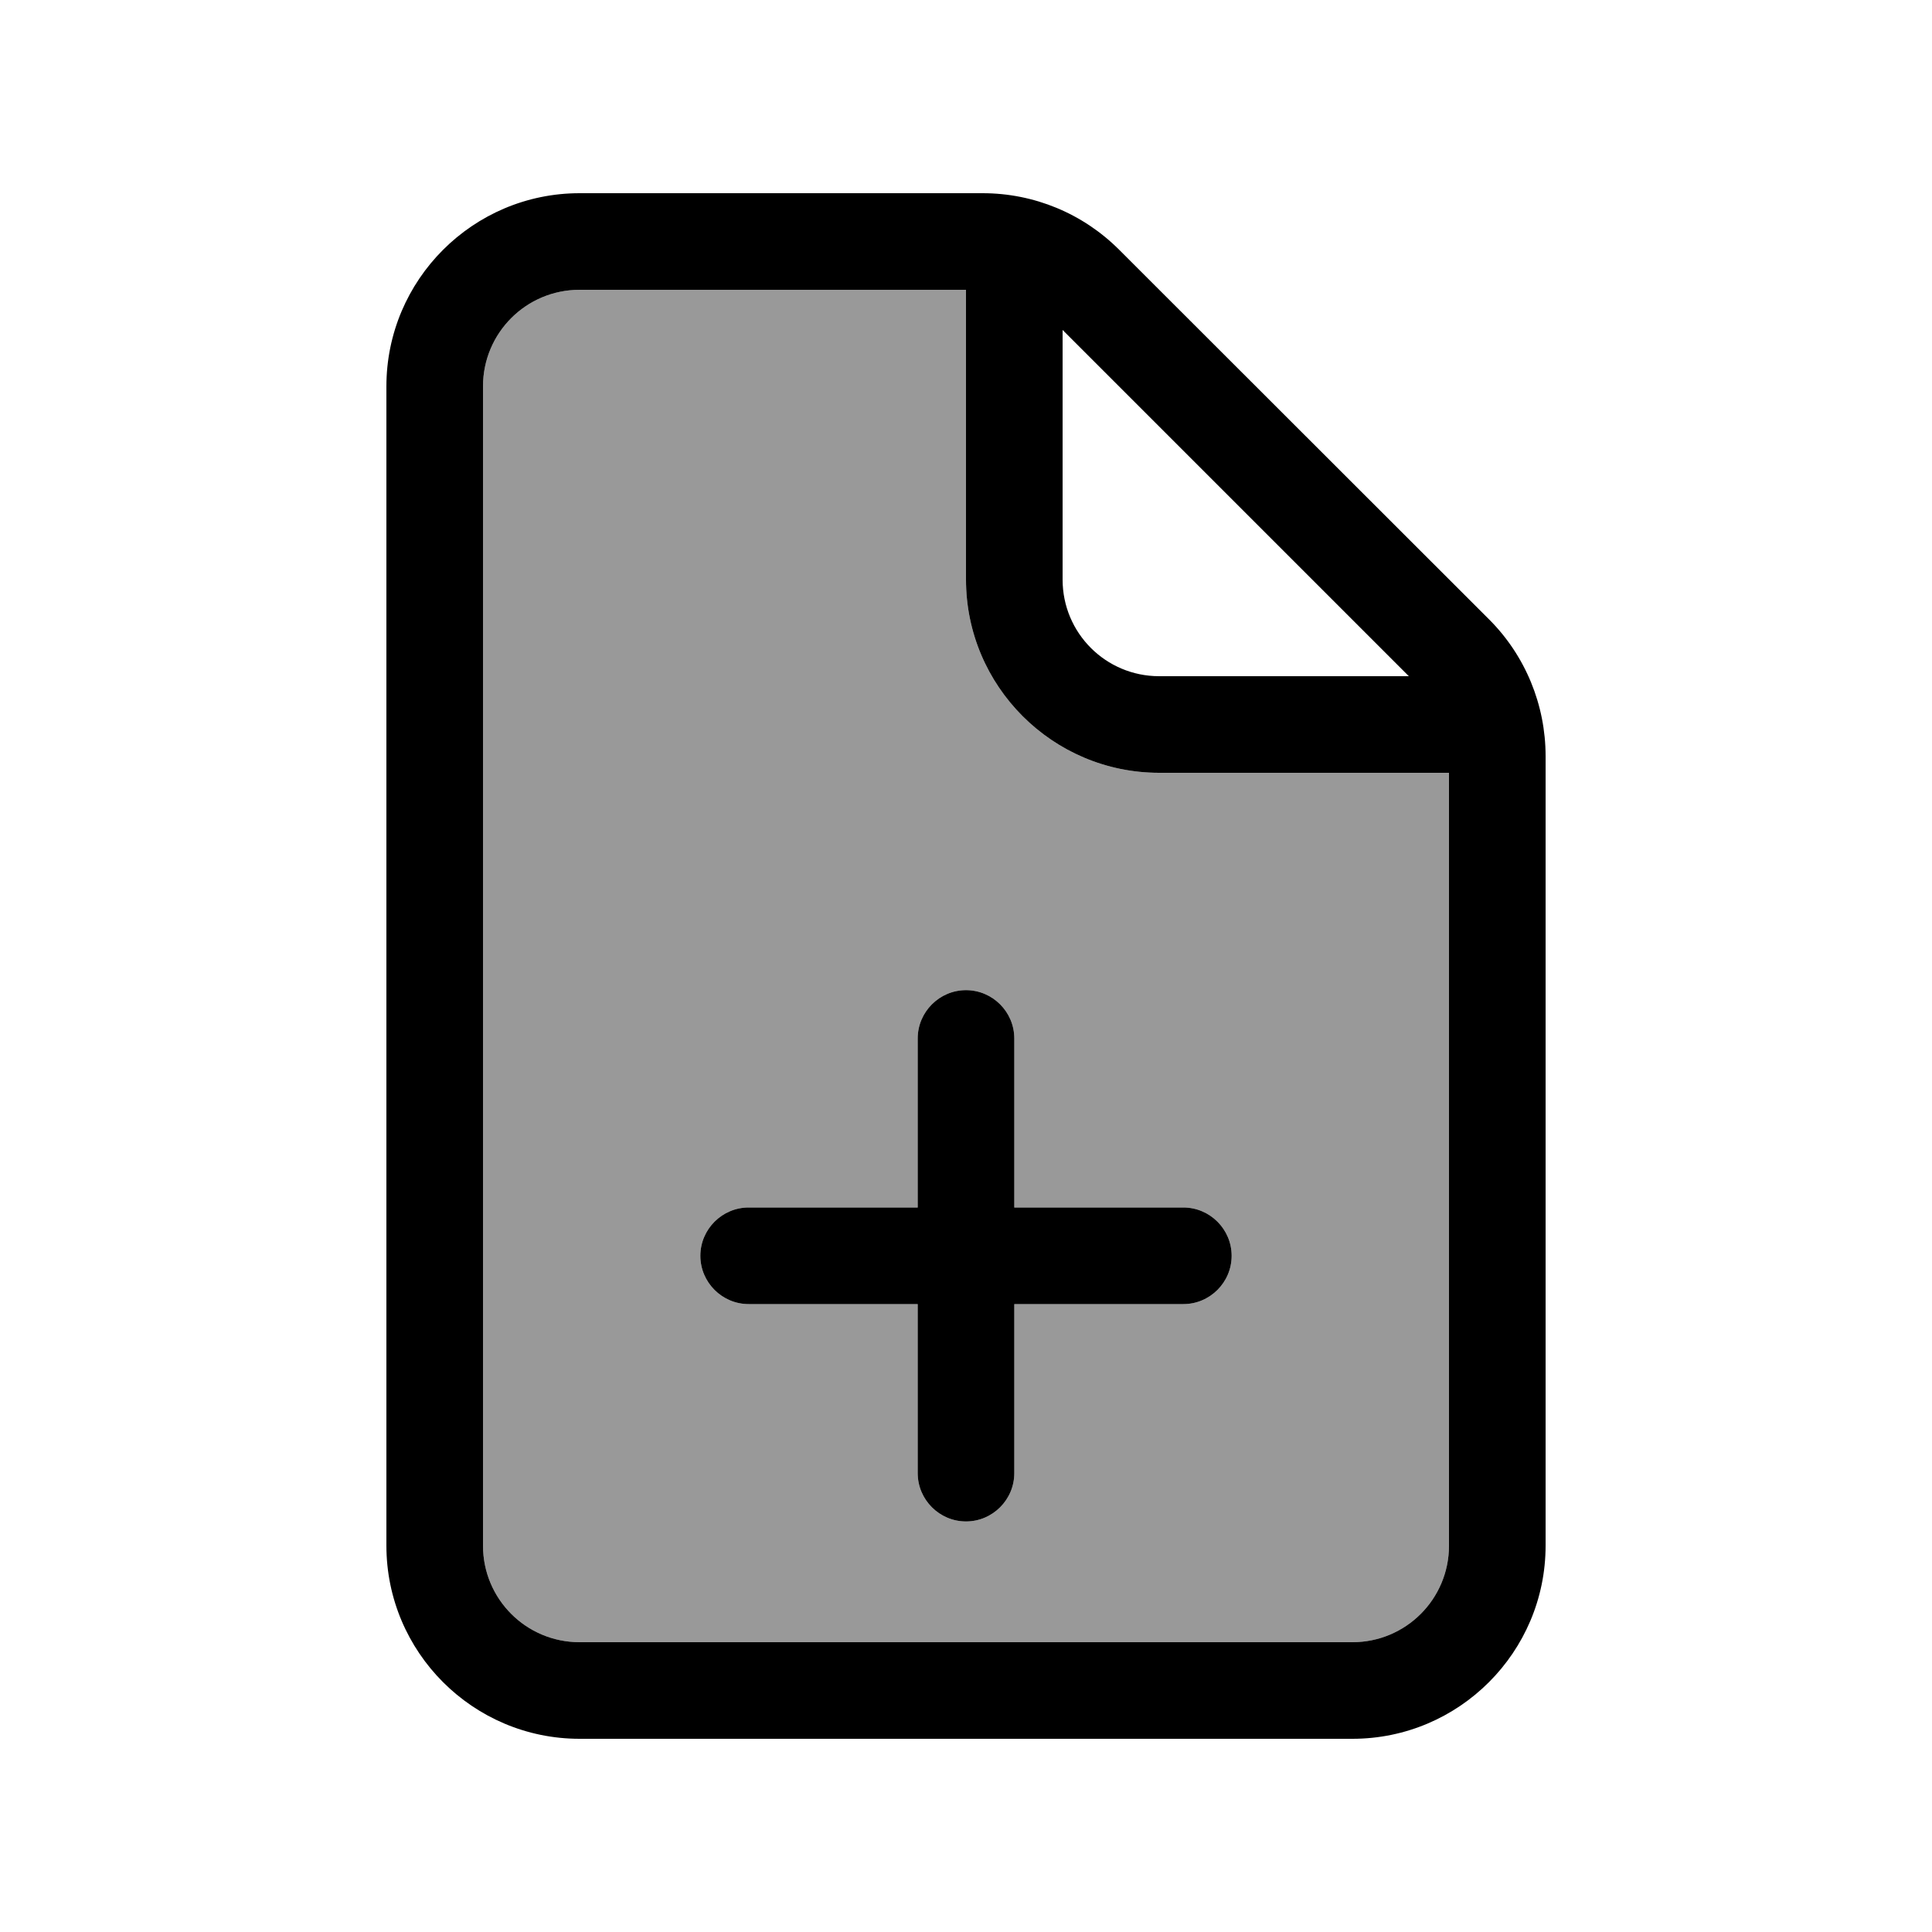
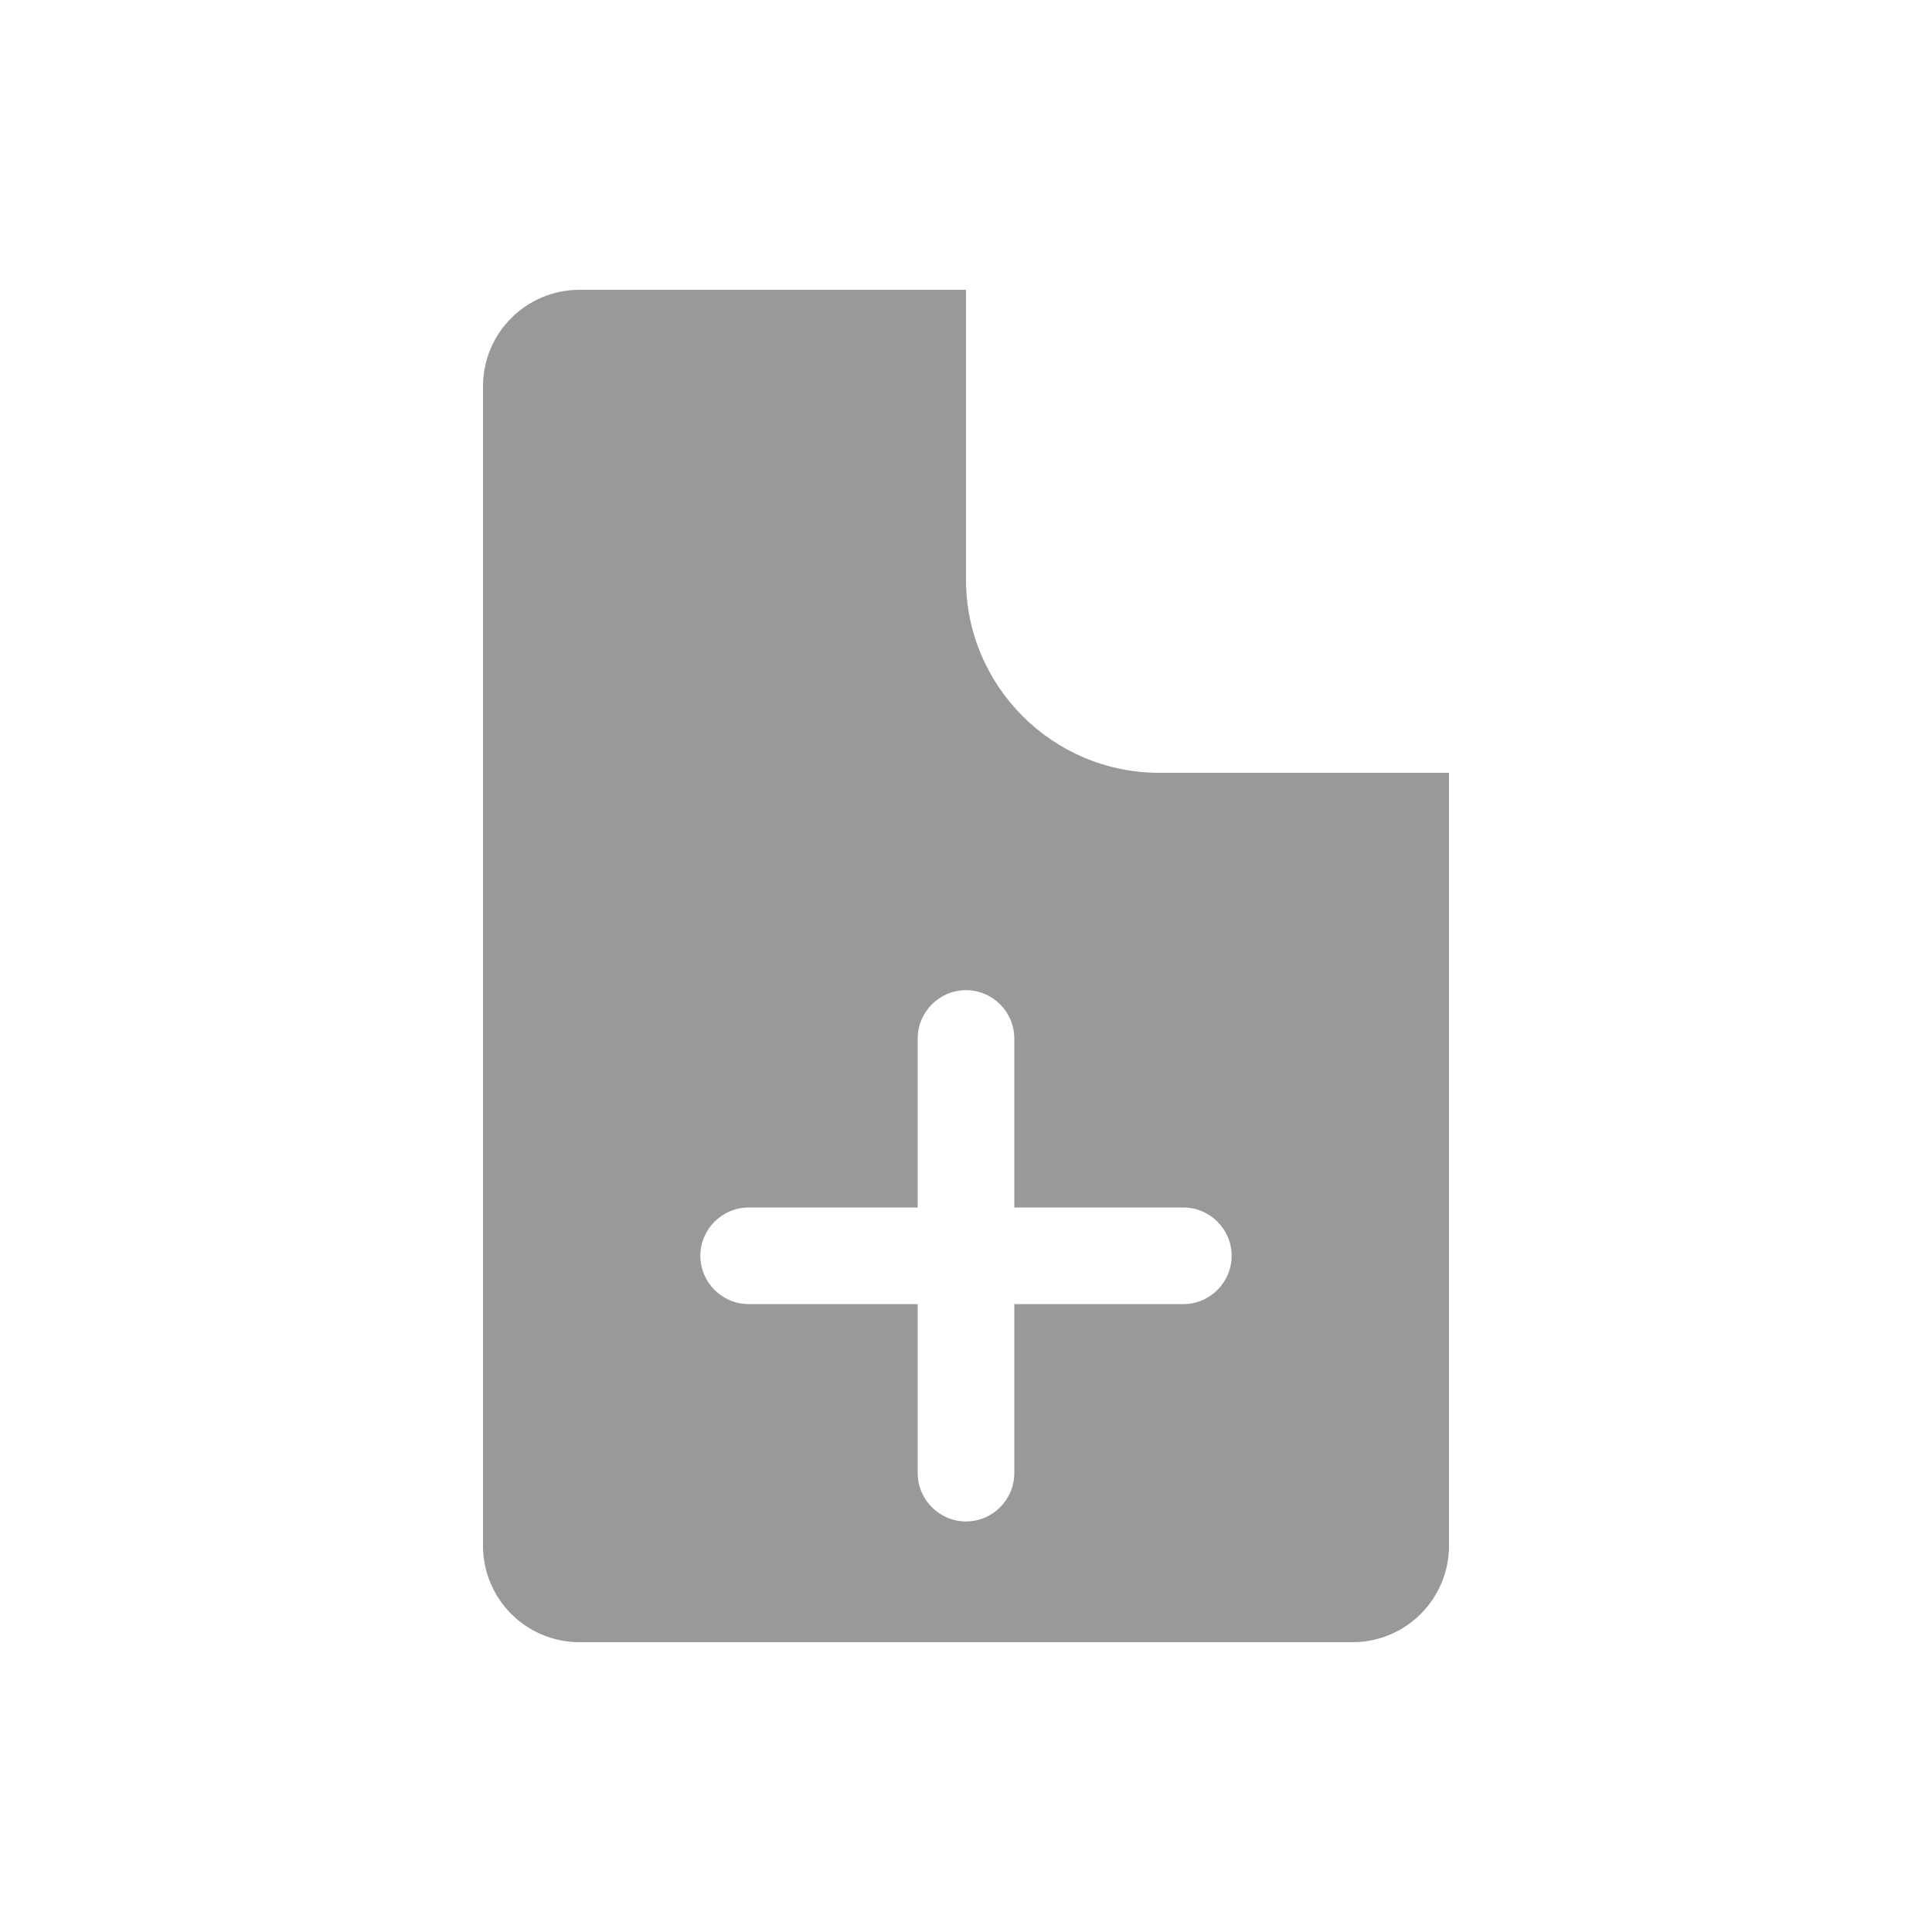
<svg xmlns="http://www.w3.org/2000/svg" viewBox="0 0 640 640">
  <path opacity=".4" fill="currentColor" d="M160 128L160 512C160 529.7 174.3 544 192 544L448 544C465.7 544 480 529.7 480 512L480 256L384 256C348.7 256 320 227.3 320 192L320 96L192 96C174.3 96 160 110.3 160 128zM232 416C232 407.2 239.2 400 248 400L304 400L304 344C304 335.2 311.2 328 320 328C328.8 328 336 335.2 336 344L336 400L392 400C400.8 400 408 407.2 408 416C408 424.8 400.8 432 392 432L336 432L336 488C336 496.8 328.8 504 320 504C311.2 504 304 496.8 304 488L304 432L248 432C239.2 432 232 424.8 232 416z" />
-   <path fill="currentColor" d="M192 96L320 96L320 192C320 227.3 348.7 256 384 256L480 256L480 512C480 529.7 465.7 544 448 544L192 544C174.3 544 160 529.7 160 512L160 128C160 110.3 174.3 96 192 96zM352 109.3L466.7 224L384 224C366.3 224 352 209.7 352 192L352 109.3zM192 64C156.7 64 128 92.7 128 128L128 512C128 547.3 156.7 576 192 576L448 576C483.3 576 512 547.3 512 512L512 250.5C512 233.5 505.3 217.2 493.3 205.2L370.7 82.7C358.7 70.7 342.5 64 325.5 64L192 64zM304 488C304 496.8 311.2 504 320 504C328.8 504 336 496.8 336 488L336 432L392 432C400.8 432 408 424.8 408 416C408 407.2 400.8 400 392 400L336 400L336 344C336 335.2 328.8 328 320 328C311.2 328 304 335.2 304 344L304 400L248 400C239.2 400 232 407.2 232 416C232 424.8 239.2 432 248 432L304 432L304 488z" />
</svg>